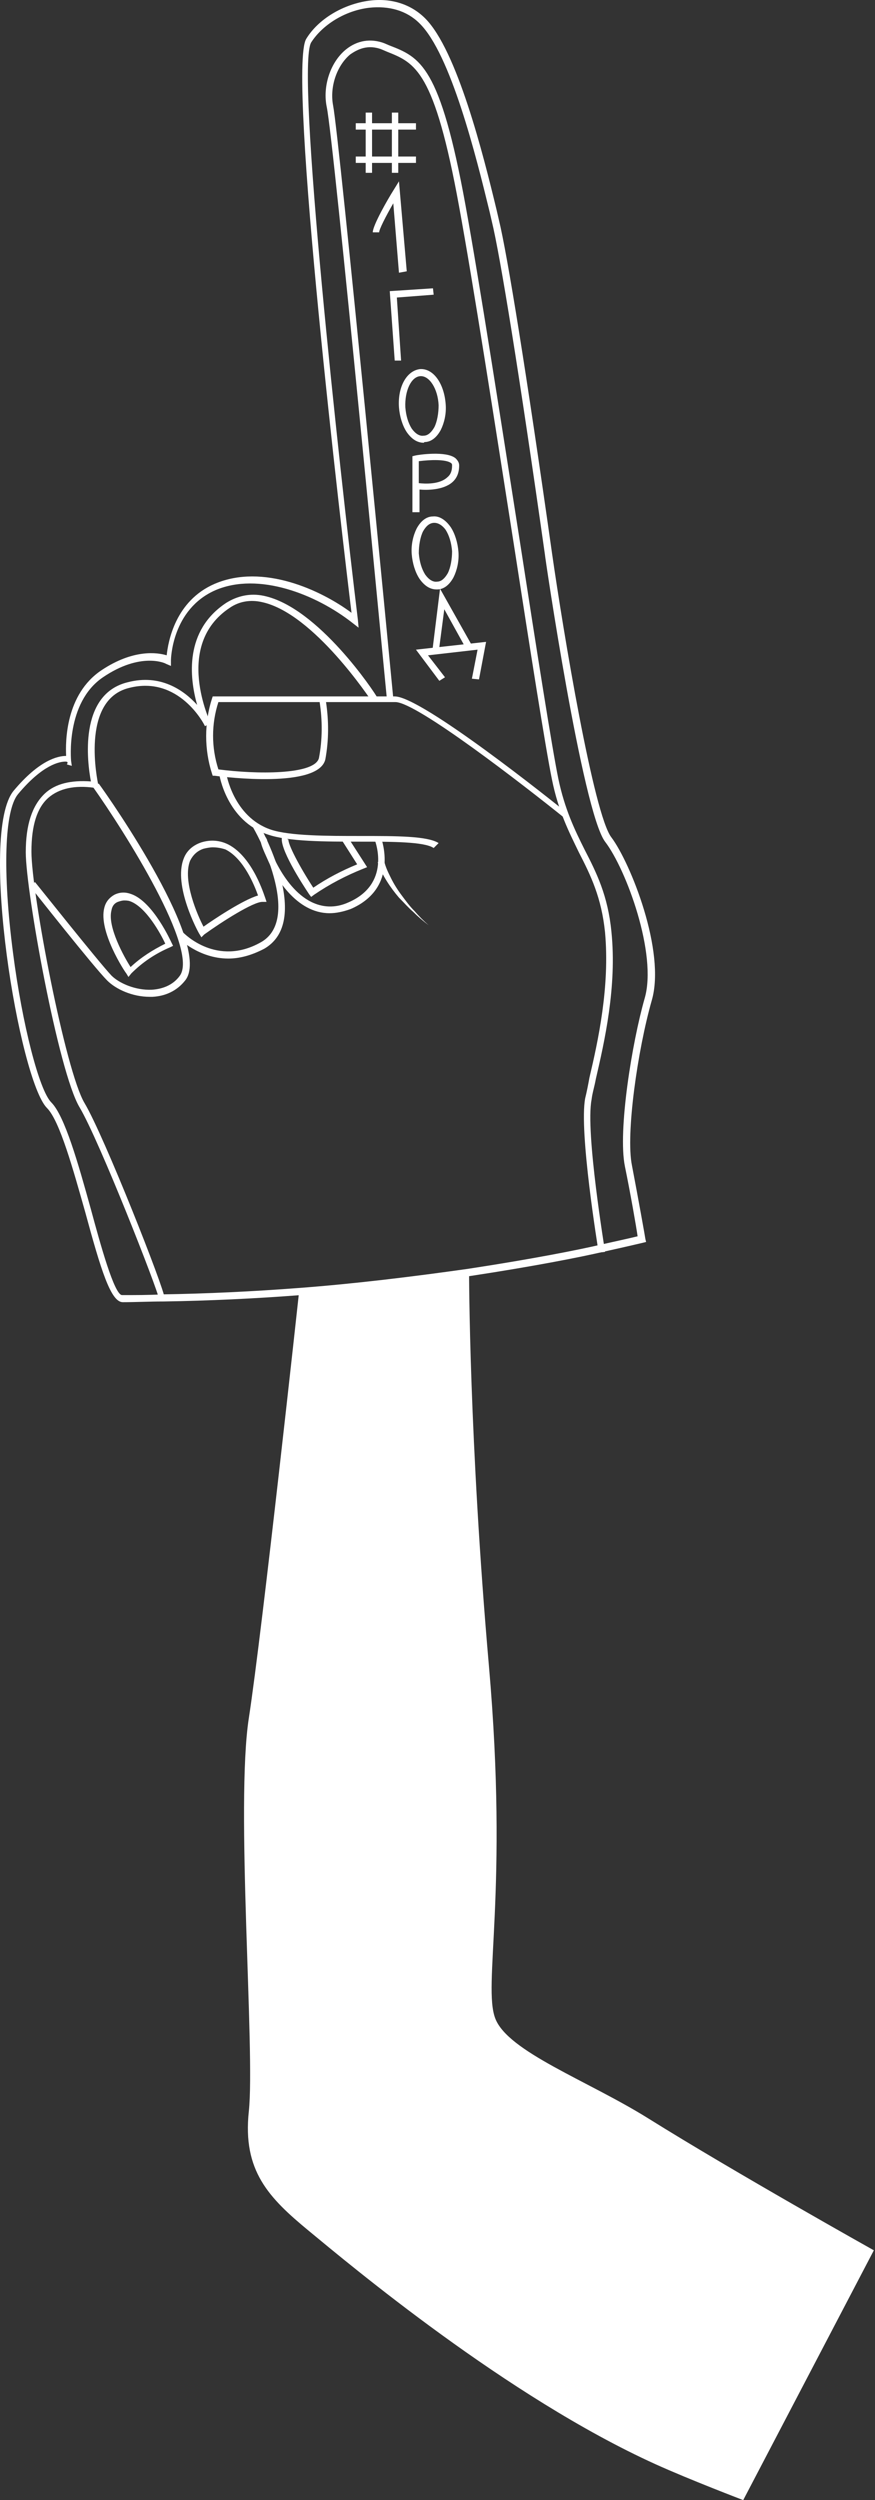
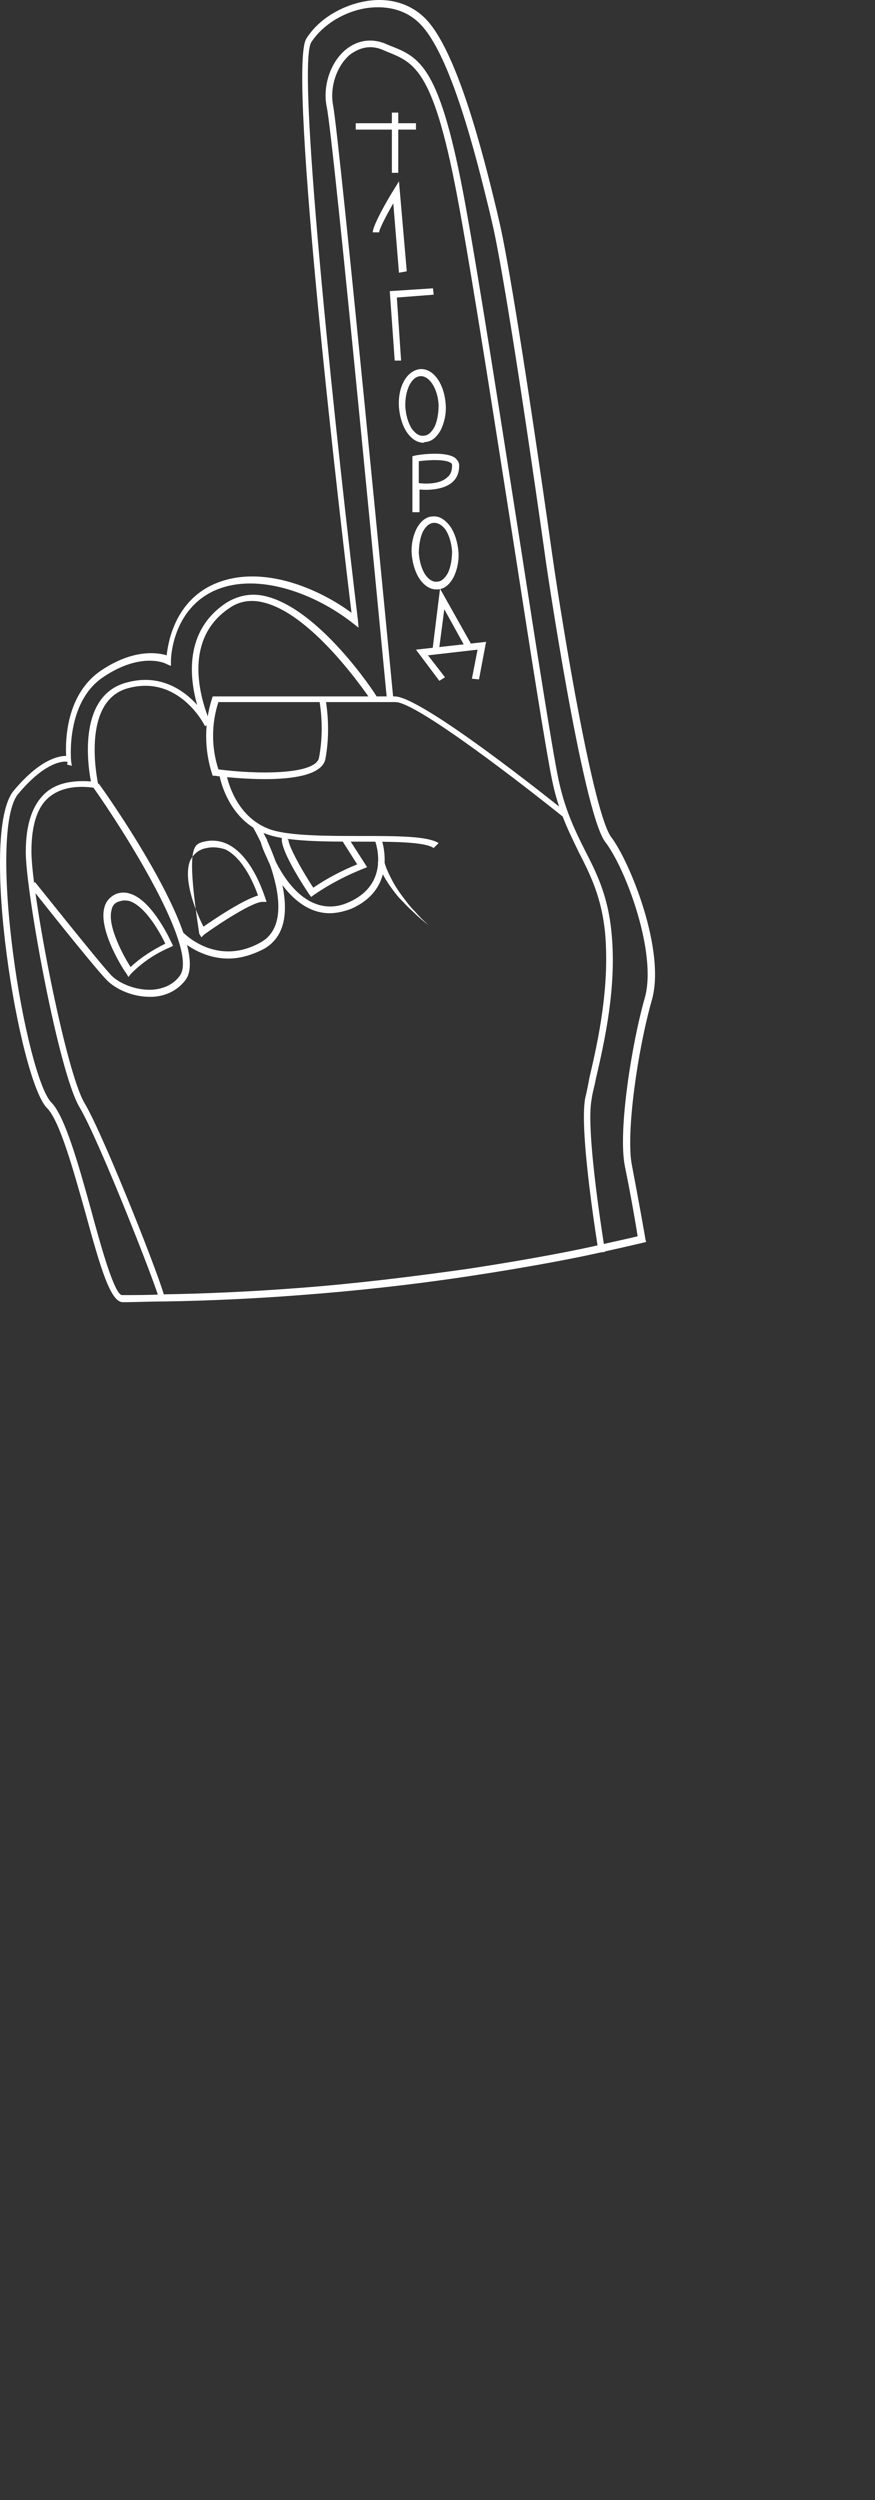
<svg xmlns="http://www.w3.org/2000/svg" width="603" height="1722" viewBox="0 0 603 1722" fill="none">
  <rect x="0" y="0" width="603" height="1722" fill="#333333" stroke="none" />
  <path d="M109.506 894.467C109.018 889.099 68.513 785.644 54.848 762.708C40.208 738.308 17.759 613.868 17.759 587.028C17.759 567.996 22.151 554.82 30.935 546.524C38.256 539.692 48.992 537.253 62.657 538.229C60.217 525.541 53.872 478.205 88.034 469.909C110.482 464.053 126.587 475.277 135.859 485.525C130.491 466.493 127.075 434.285 155.868 415.253C163.676 410.373 172.461 408.421 181.733 410.373C219.311 418.181 258.352 477.229 259.816 480.157L255.912 482.597C255.424 482.109 216.382 422.573 180.757 414.765C172.461 412.813 164.652 414.277 158.308 418.669C119.267 444.533 145.132 497.725 145.132 498.213L141.228 500.165C140.74 498.701 123.171 465.029 89.01 473.813C54.848 482.109 67.537 539.205 67.537 539.693L68.513 543.108L65.097 542.621C51.432 540.669 40.696 543.109 33.376 549.452C25.567 556.284 21.663 568.484 21.663 586.54C21.663 615.332 45.088 737.82 58.264 759.78C71.929 782.716 113.411 888.123 113.411 893.979L109.506 894.467H111.946H109.506Z" fill="white" />
  <path d="M412.566 862.748C412.078 859.332 398.901 779.3 403.293 756.364C404.269 752.46 405.245 747.58 406.221 742.212C412.078 717.324 420.374 679.749 416.958 642.173C414.518 618.261 407.197 603.133 398.901 587.029C392.069 572.877 384.749 558.725 380.356 536.765C375.964 515.293 365.716 449.901 354.003 374.262C340.827 290.326 326.186 195.654 316.426 142.462C299.345 48.279 286.169 43.399 266.648 35.591L263.232 34.127C253.472 30.223 246.151 34.127 241.271 37.543C231.999 45.351 227.119 59.991 229.559 72.679C233.951 95.615 269.576 465.517 271.04 481.133L266.648 481.621C266.16 477.717 230.047 96.103 225.167 73.655C222.239 59.503 227.607 42.911 238.343 34.127C246.151 27.783 255.424 26.319 264.696 29.735L268.112 31.199C289.585 39.495 303.25 44.863 320.818 141.486C330.579 195.166 345.219 289.838 358.396 373.774C370.108 449.413 380.356 514.805 384.749 536.277C389.141 557.261 395.973 571.413 402.805 585.077C411.102 601.181 418.91 616.797 421.35 641.685C425.254 679.749 416.47 717.812 410.614 743.188C409.638 748.556 408.173 752.948 407.685 757.34C403.293 779.788 416.958 861.284 416.958 862.26L412.566 862.748Z" fill="white" />
  <path d="M103.162 686.58C90.961 686.58 79.737 681.212 73.88 675.356C64.608 666.084 22.639 612.893 20.686 610.453L24.103 607.525C24.591 608.013 68.024 662.668 76.809 671.94C82.177 677.308 93.401 682.188 104.626 681.7C112.434 681.212 119.266 678.284 123.658 672.428C137.811 654.86 85.593 572.389 64.12 542.133L68.024 539.693C76.321 550.917 146.595 651.932 127.563 675.356C122.194 682.188 114.386 686.092 105.114 686.58C104.626 686.58 103.65 686.58 103.162 686.58Z" fill="white" />
  <path d="M157.332 660.227C136.835 660.227 122.683 646.075 122.683 645.587L126.099 642.171C127.075 643.147 149.524 666.083 179.781 649.003C191.982 642.171 194.91 626.555 188.565 603.619C183.685 585.563 174.413 569.947 174.413 569.947L178.317 567.507C178.805 567.995 187.589 584.099 192.958 602.643C199.79 628.019 196.374 645.099 182.221 653.395C172.949 658.275 164.653 660.227 157.332 660.227Z" fill="white" />
  <path d="M388.652 563.116C361.323 541.156 287.144 483.572 272.504 483.572H224.678C226.63 496.748 226.63 509.924 224.19 523.1C219.31 543.108 155.379 535.3 148.059 534.324H146.595L146.107 532.86C140.739 516.268 140.739 497.724 146.107 481.132L146.595 479.668H272.016C290.561 479.668 380.844 551.892 391.092 560.188L388.652 563.116ZM150.499 529.932C176.364 533.348 216.87 533.836 219.798 522.124C222.238 509.436 222.238 496.26 220.286 483.572H150.499C145.619 498.7 145.619 514.804 150.499 529.932Z" fill="white" />
  <path d="M298.857 584.1C292.513 579.708 270.064 579.708 248.103 579.708C224.191 579.708 198.814 579.708 184.661 574.828C156.356 565.556 150.988 533.836 150.988 532.372H155.868C155.868 532.86 160.748 562.628 186.613 571.412C199.79 575.804 225.655 575.804 248.591 575.804C273.48 575.804 294.465 575.804 302.274 580.684L298.857 584.1Z" fill="white" />
-   <path d="M138.787 645.587L137.323 643.147C136.347 641.683 119.267 609.963 126.587 591.419C128.539 586.051 132.931 582.147 138.787 580.195C145.132 578.243 151.476 578.731 157.332 581.659C174.413 590.443 182.221 617.283 182.709 618.259L183.685 621.187H180.757C174.413 621.187 152.94 634.851 140.739 643.635L138.787 645.587ZM146.596 583.611C144.644 583.611 142.203 584.099 140.251 584.587C135.859 586.051 132.931 588.979 130.979 592.883C125.611 606.547 136.347 630.947 140.251 638.267C147.084 633.387 167.58 619.723 177.829 616.795C175.389 609.963 168.068 591.419 155.38 585.075C152.452 584.099 149.524 583.611 146.596 583.611Z" fill="white" />
+   <path d="M138.787 645.587L137.323 643.147C128.539 586.051 132.931 582.147 138.787 580.195C145.132 578.243 151.476 578.731 157.332 581.659C174.413 590.443 182.221 617.283 182.709 618.259L183.685 621.187H180.757C174.413 621.187 152.94 634.851 140.739 643.635L138.787 645.587ZM146.596 583.611C144.644 583.611 142.203 584.099 140.251 584.587C135.859 586.051 132.931 588.979 130.979 592.883C125.611 606.547 136.347 630.947 140.251 638.267C147.084 633.387 167.58 619.723 177.829 616.795C175.389 609.963 168.068 591.419 155.38 585.075C152.452 584.099 149.524 583.611 146.596 583.611Z" fill="white" />
  <path d="M88.521 672.916L87.057 670.476C86.081 669.5 67.536 641.196 71.928 625.092C72.904 621.188 75.344 618.26 78.76 616.308C82.665 614.356 86.569 614.356 90.473 615.82C105.601 621.188 117.802 648.516 118.29 649.492L119.266 651.444L117.314 652.42C107.065 656.812 98.281 662.668 90.473 670.476L88.521 672.916ZM85.593 620.212C84.129 620.212 82.665 620.7 81.201 621.188C78.76 622.164 77.296 624.116 76.808 627.044C73.88 638.268 85.593 659.252 89.985 666.084C97.305 659.252 105.113 654.372 113.898 649.98C110.97 643.636 100.721 624.604 89.497 620.7C88.033 620.212 86.569 620.212 85.593 620.212Z" fill="white" />
  <path d="M227.118 628.995C204.181 628.995 189.541 604.107 184.173 591.419C178.316 578.731 179.292 578.243 181.245 577.755L183.197 576.779L184.173 578.731L182.221 579.707L184.173 579.219C184.173 579.707 193.933 610.939 214.43 621.187C222.238 625.091 231.022 625.579 239.807 621.675C269.576 608.987 258.839 580.195 258.351 578.731L262.744 577.267C262.744 577.755 275.432 611.427 241.759 626.067C236.391 628.019 231.51 628.995 227.118 628.995ZM181.733 579.707L179.78 580.683L181.733 579.707Z" fill="white" />
  <path d="M214.43 617.773L212.966 615.821C208.085 608.501 191.981 583.613 194.421 576.293C194.909 575.317 195.397 574.341 196.373 573.853L198.325 578.245C198.813 578.245 198.813 577.757 198.813 577.757C197.837 580.685 206.621 597.277 215.894 611.429C225.166 605.085 235.414 599.717 246.151 595.325L235.902 579.221L239.807 576.781L252.983 597.277L250.543 598.253C238.342 603.133 227.118 608.989 216.382 616.309L214.43 617.773Z" fill="white" />
  <path d="M264.696 592.884C265.672 597.276 267.624 601.18 269.576 605.084C271.528 608.988 273.968 612.892 276.896 616.796C279.824 620.7 282.265 624.115 285.681 627.531C288.609 630.947 292.025 634.363 295.441 637.291C291.537 634.363 288.121 631.435 284.705 628.02C281.288 625.092 278.36 621.676 274.944 618.26C272.016 614.844 269.088 610.94 266.648 607.036C264.208 603.132 261.768 598.74 260.304 593.86L264.696 592.884Z" fill="white" />
  <path d="M286.657 84.877H245.175V89.269H286.657V84.877Z" fill="white" />
-   <path d="M256.4 77.557H252.007V119.037H256.4V77.557Z" fill="white" />
  <path d="M274.456 77.557H270.064V119.037H274.456V77.557Z" fill="white" />
-   <path d="M286.657 107.814H245.175V112.206H286.657V107.814Z" fill="white" />
  <path d="M274.944 187.846L271.04 140.022C265.672 149.294 261.28 158.078 261.28 160.03H256.888C256.888 155.15 267.624 136.606 271.04 131.238L274.944 124.895L280.313 186.87L274.944 187.846Z" fill="white" />
  <path d="M272.016 248.357L268.6 200.533L298.369 198.581L298.857 202.973L273.48 204.925L276.408 248.357H272.016Z" fill="white" />
  <path d="M292.024 304.964C287.632 304.964 283.728 302.524 280.312 297.644C277.384 293.252 275.432 286.908 274.944 280.564C273.968 266.412 280.312 255.188 289.584 254.212C298.857 253.724 306.177 264.46 307.153 278.612C307.641 284.956 306.177 291.3 303.737 296.18C300.809 301.548 296.905 304.476 292.512 304.476C292.024 304.964 292.024 304.964 292.024 304.964ZM289.584 259.092C283.24 259.58 278.848 269.34 279.336 280.564C279.824 286.42 281.288 291.3 283.728 295.204C286.168 298.62 289.096 300.572 292.024 300.084C294.953 300.084 297.393 297.644 299.345 294.228C301.297 290.324 302.273 284.468 302.273 279.1C301.785 267.876 295.929 258.604 289.584 259.092Z" fill="white" />
  <path d="M300.81 405.981C296.417 405.981 292.513 403.541 289.097 398.661C286.169 394.269 284.217 387.925 283.729 381.581C283.241 375.237 284.705 368.893 287.145 364.013C290.073 358.645 293.977 355.717 298.37 355.717C302.762 355.229 307.154 358.157 310.57 363.037C313.498 367.429 315.45 373.773 315.938 380.117C316.426 386.461 314.962 392.805 312.522 397.685C309.594 403.053 305.69 405.981 301.298 405.981C301.298 405.981 301.298 405.981 300.81 405.981ZM299.346 360.109C299.346 360.109 298.858 360.109 299.346 360.109C295.929 360.109 293.489 362.549 291.537 365.965C289.585 369.869 288.609 375.725 288.609 381.093C289.097 386.949 290.561 391.829 293.001 395.733C295.441 399.149 298.37 401.101 301.298 400.613C304.226 400.613 306.666 398.173 308.618 394.757C310.57 390.853 311.546 384.997 311.546 379.629C311.058 373.773 309.594 368.893 307.154 364.989C304.714 361.573 301.786 360.109 299.346 360.109Z" fill="white" />
  <path d="M288.609 352.788H284.217V314.236L286.169 313.748C288.121 313.26 307.642 310.332 313.986 315.7C315.45 317.164 316.426 318.628 316.426 320.58C316.426 325.46 314.962 329.364 311.546 332.292C305.201 337.66 293.977 337.66 289.097 337.172V352.788H288.609ZM288.609 332.78C293.001 333.268 302.761 333.756 308.13 328.876C310.57 326.924 311.546 324.484 311.546 320.58C311.546 320.092 311.546 319.604 311.058 319.116C307.642 316.188 296.417 316.676 288.609 317.652V332.78Z" fill="white" />
  <path d="M302.761 468.933L286.657 447.461L334.971 442.093L330.09 467.957L325.21 467.469L329.114 447.461L294.953 451.365L306.666 466.493L302.761 468.933Z" fill="white" />
  <path d="M302.273 449.413L297.881 448.925L303.249 405.493L325.21 444.533L321.306 446.973L306.177 419.645L302.273 449.413Z" fill="white" />
  <path d="M84.617 896.907C76.321 896.907 69.489 874.459 58.752 834.931C50.456 805.651 41.184 771.979 32.399 763.195C13.366 744.163 -14.939 573.852 9.462 544.572C27.031 523.588 39.719 520.66 45.576 520.66C45.088 510.9 45.088 478.204 69.977 461.612C91.937 446.972 108.53 449.412 114.874 451.364C115.85 442.092 120.73 413.789 148.059 402.077C181.245 387.925 221.262 406.469 242.247 422.085C236.391 374.261 197.837 48.766 211.014 26.806C219.31 13.142 236.391 2.894 254.447 0.454C269.576 -1.498 283.241 2.894 293.001 12.654C314.962 34.614 333.018 106.35 342.291 144.902L343.755 151.246C349.611 175.157 362.788 256.653 380.356 380.605C388.165 435.26 409.149 561.164 421.35 576.78C434.526 594.348 458.927 655.348 449.167 689.02C439.406 723.179 431.11 781.251 435.502 802.723C439.894 825.659 444.775 852.987 444.775 853.475L445.263 855.427L443.311 855.915C443.311 855.915 433.062 858.355 415.494 862.259C400.853 865.675 369.132 872.019 324.234 878.851C285.681 884.707 246.151 889.099 207.11 892.027C175.389 894.467 143.667 895.931 112.922 896.419C102.674 896.419 93.401 896.907 84.617 896.907ZM45.088 524.564C41.183 524.564 29.471 526.516 12.39 547.012C3.118 558.236 1.654 600.204 8.974 656.324C15.319 705.611 27.031 750.995 35.327 759.291C44.6 768.563 53.872 801.259 62.656 832.979C69.001 856.403 78.761 892.027 84.129 892.027C93.401 892.027 102.674 892.027 111.458 891.539C142.203 891.051 173.924 889.587 205.646 887.147C244.687 884.219 284.217 879.339 322.282 873.971C367.18 867.139 398.901 860.795 413.541 857.379C426.718 854.451 435.502 852.499 439.406 851.523C438.43 844.691 434.526 822.243 430.622 803.211C425.742 778.811 435.502 718.299 444.287 687.556C453.071 657.3 431.598 598.74 416.958 579.708C401.341 558.724 375.476 383.045 375.476 381.581C357.907 257.629 344.731 176.133 338.875 152.222L337.411 145.878C328.138 107.814 310.57 37.054 289.097 16.07C280.312 7.286 268.112 3.87 254.447 5.334C237.855 7.286 222.238 17.046 214.43 29.246C203.694 47.302 233.951 322.533 246.639 426.964L247.127 432.332L242.735 428.916C217.846 409.397 178.317 393.781 148.548 406.469C118.29 419.644 117.802 454.292 117.802 454.78V458.684L114.386 457.22C113.898 456.732 96.818 448.924 70.953 466.492C45.088 484.06 48.992 523.588 48.992 524.076L49.48 527.492L46.064 526.516C47.04 525.052 46.552 524.564 45.088 524.564Z" fill="white" />
-   <path d="M451.607 1697.22C349.319 1650.81 240.783 1559.61 212.966 1536.67C185.149 1513.74 167.092 1495.19 171.484 1454.2C175.876 1412.72 162.212 1243.39 171.484 1183.36C180.757 1123.34 206.134 889.587 206.134 889.587C250.055 886.171 289.585 881.291 323.258 876.411C323.258 876.411 323.258 991.09 336.922 1147.25C350.587 1303.41 332.53 1367.34 341.315 1390.27C350.099 1413.21 405.023 1433.05 446.727 1459.08C506.387 1496.32 602.205 1549.95 602.205 1549.95L512.179 1722C512.179 1722 474.881 1707.78 451.607 1697.22Z" fill="white" />
</svg>